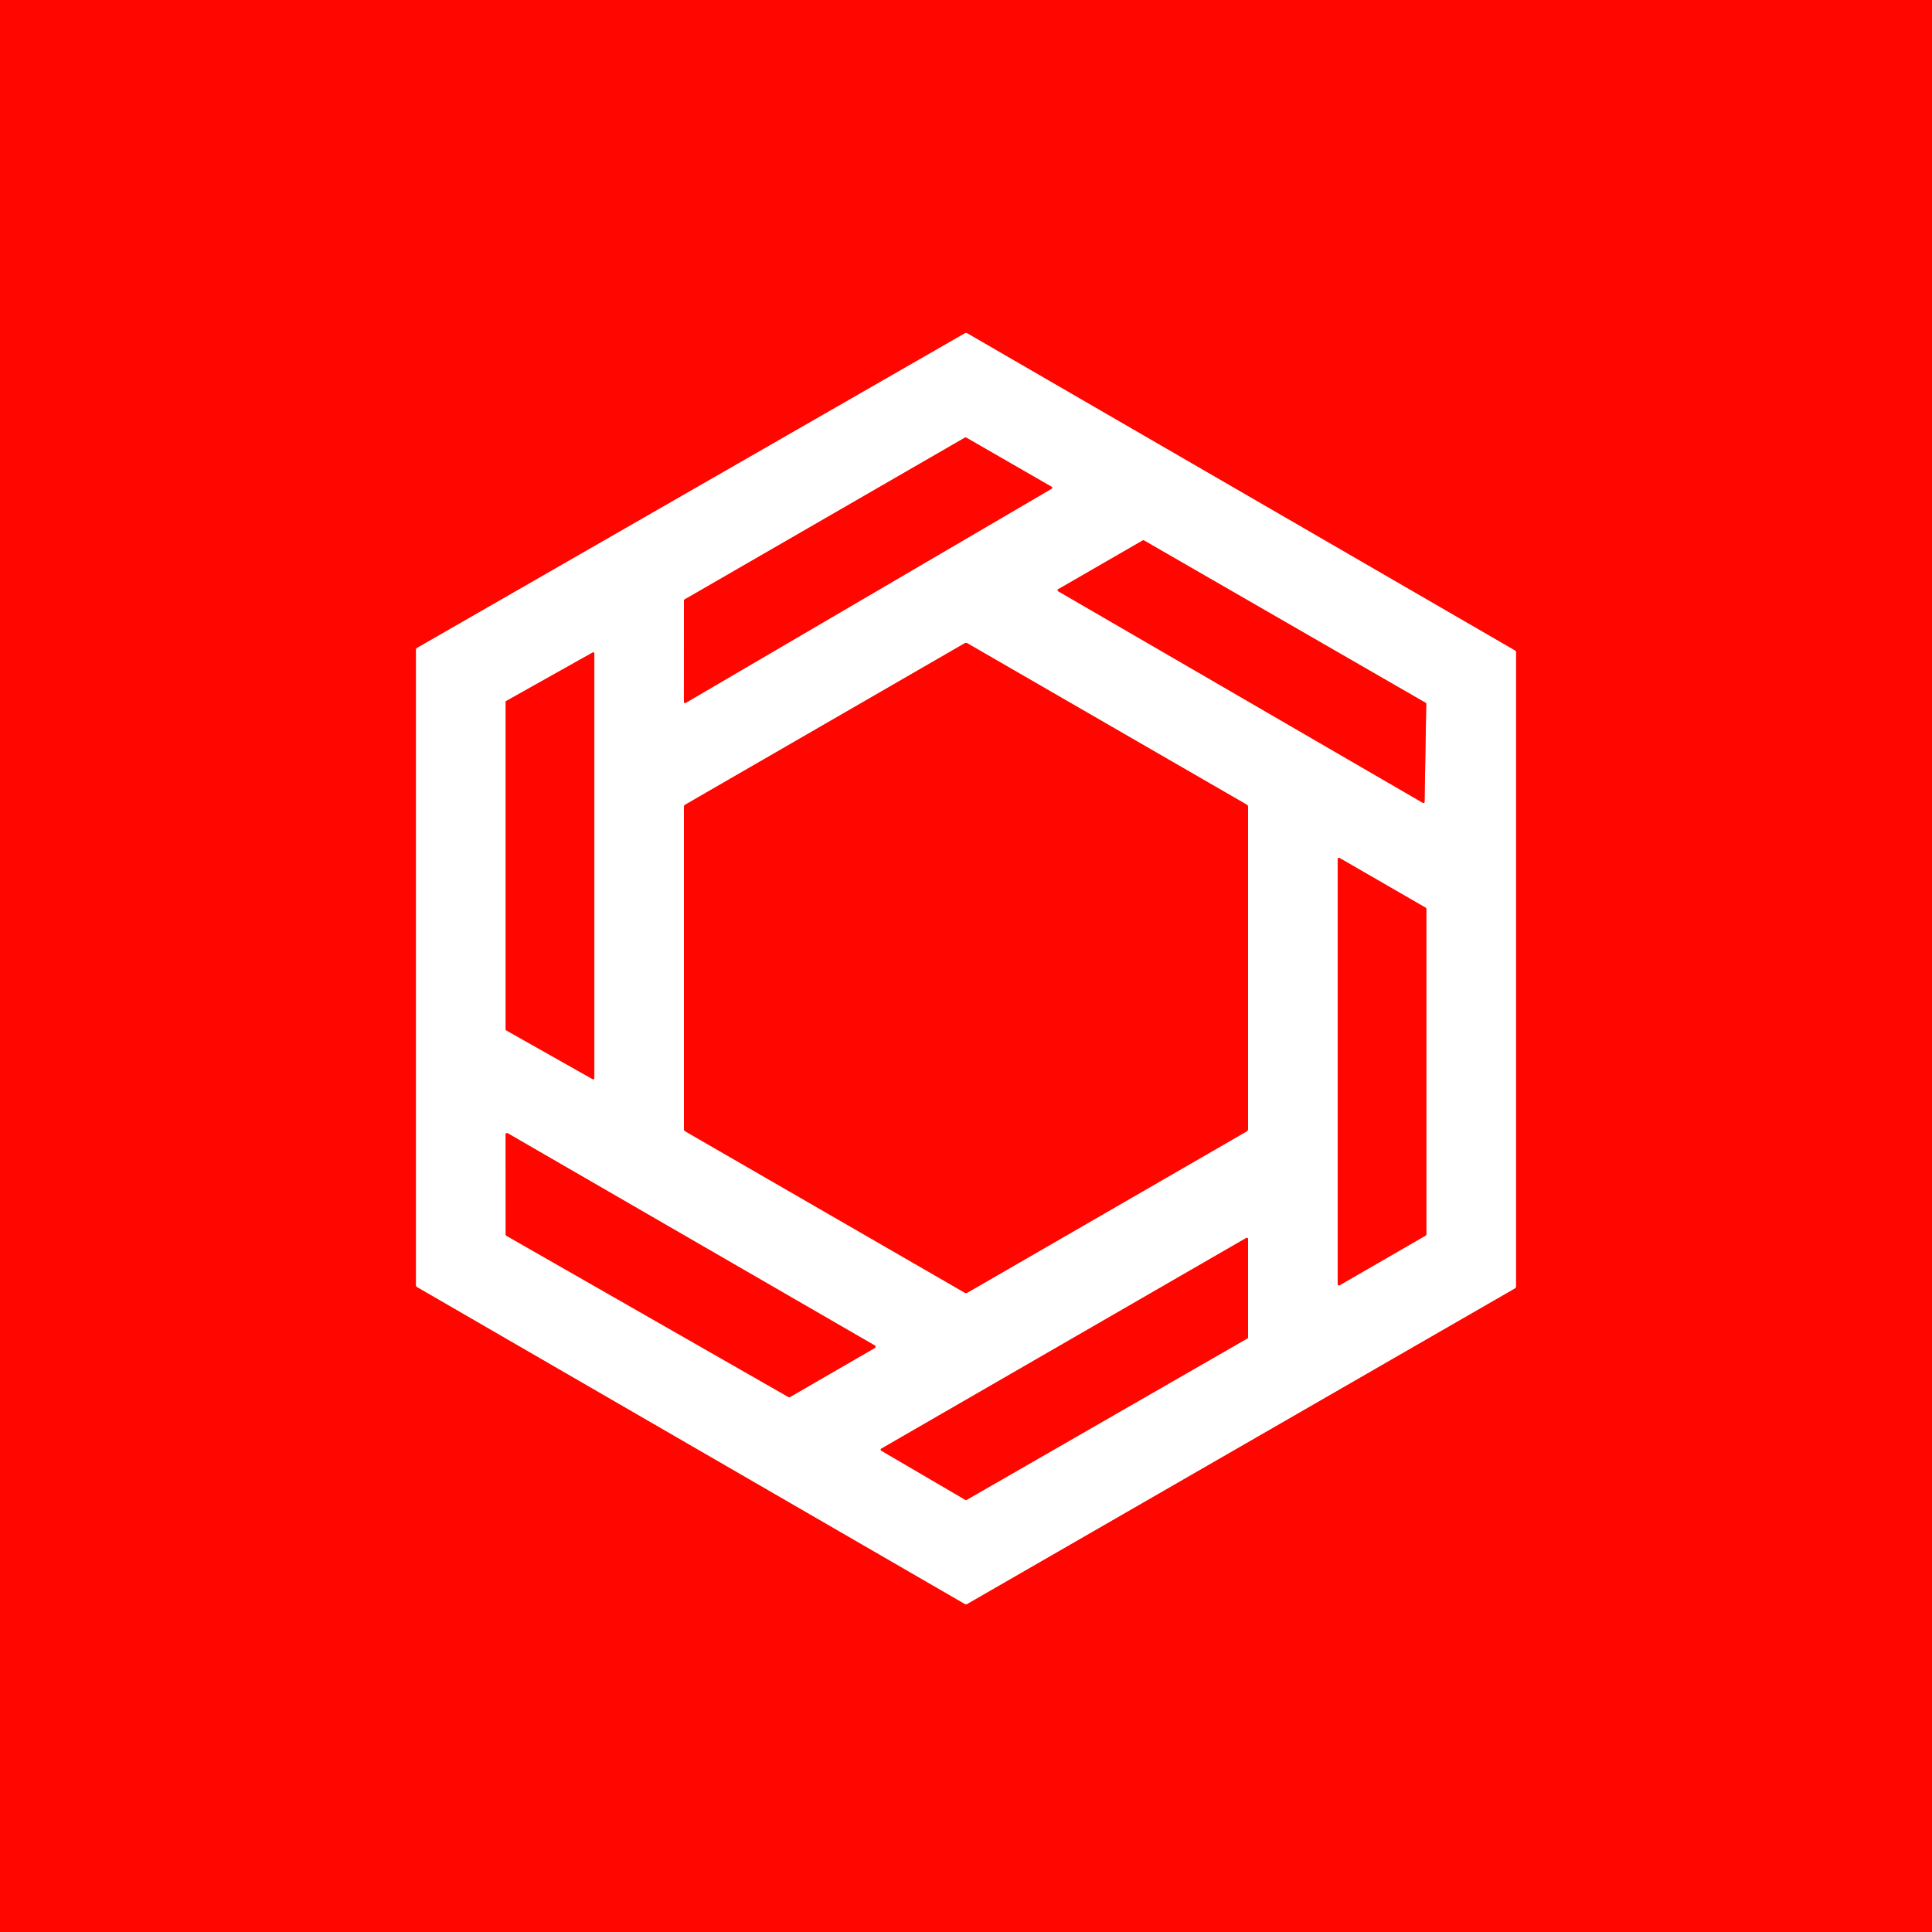
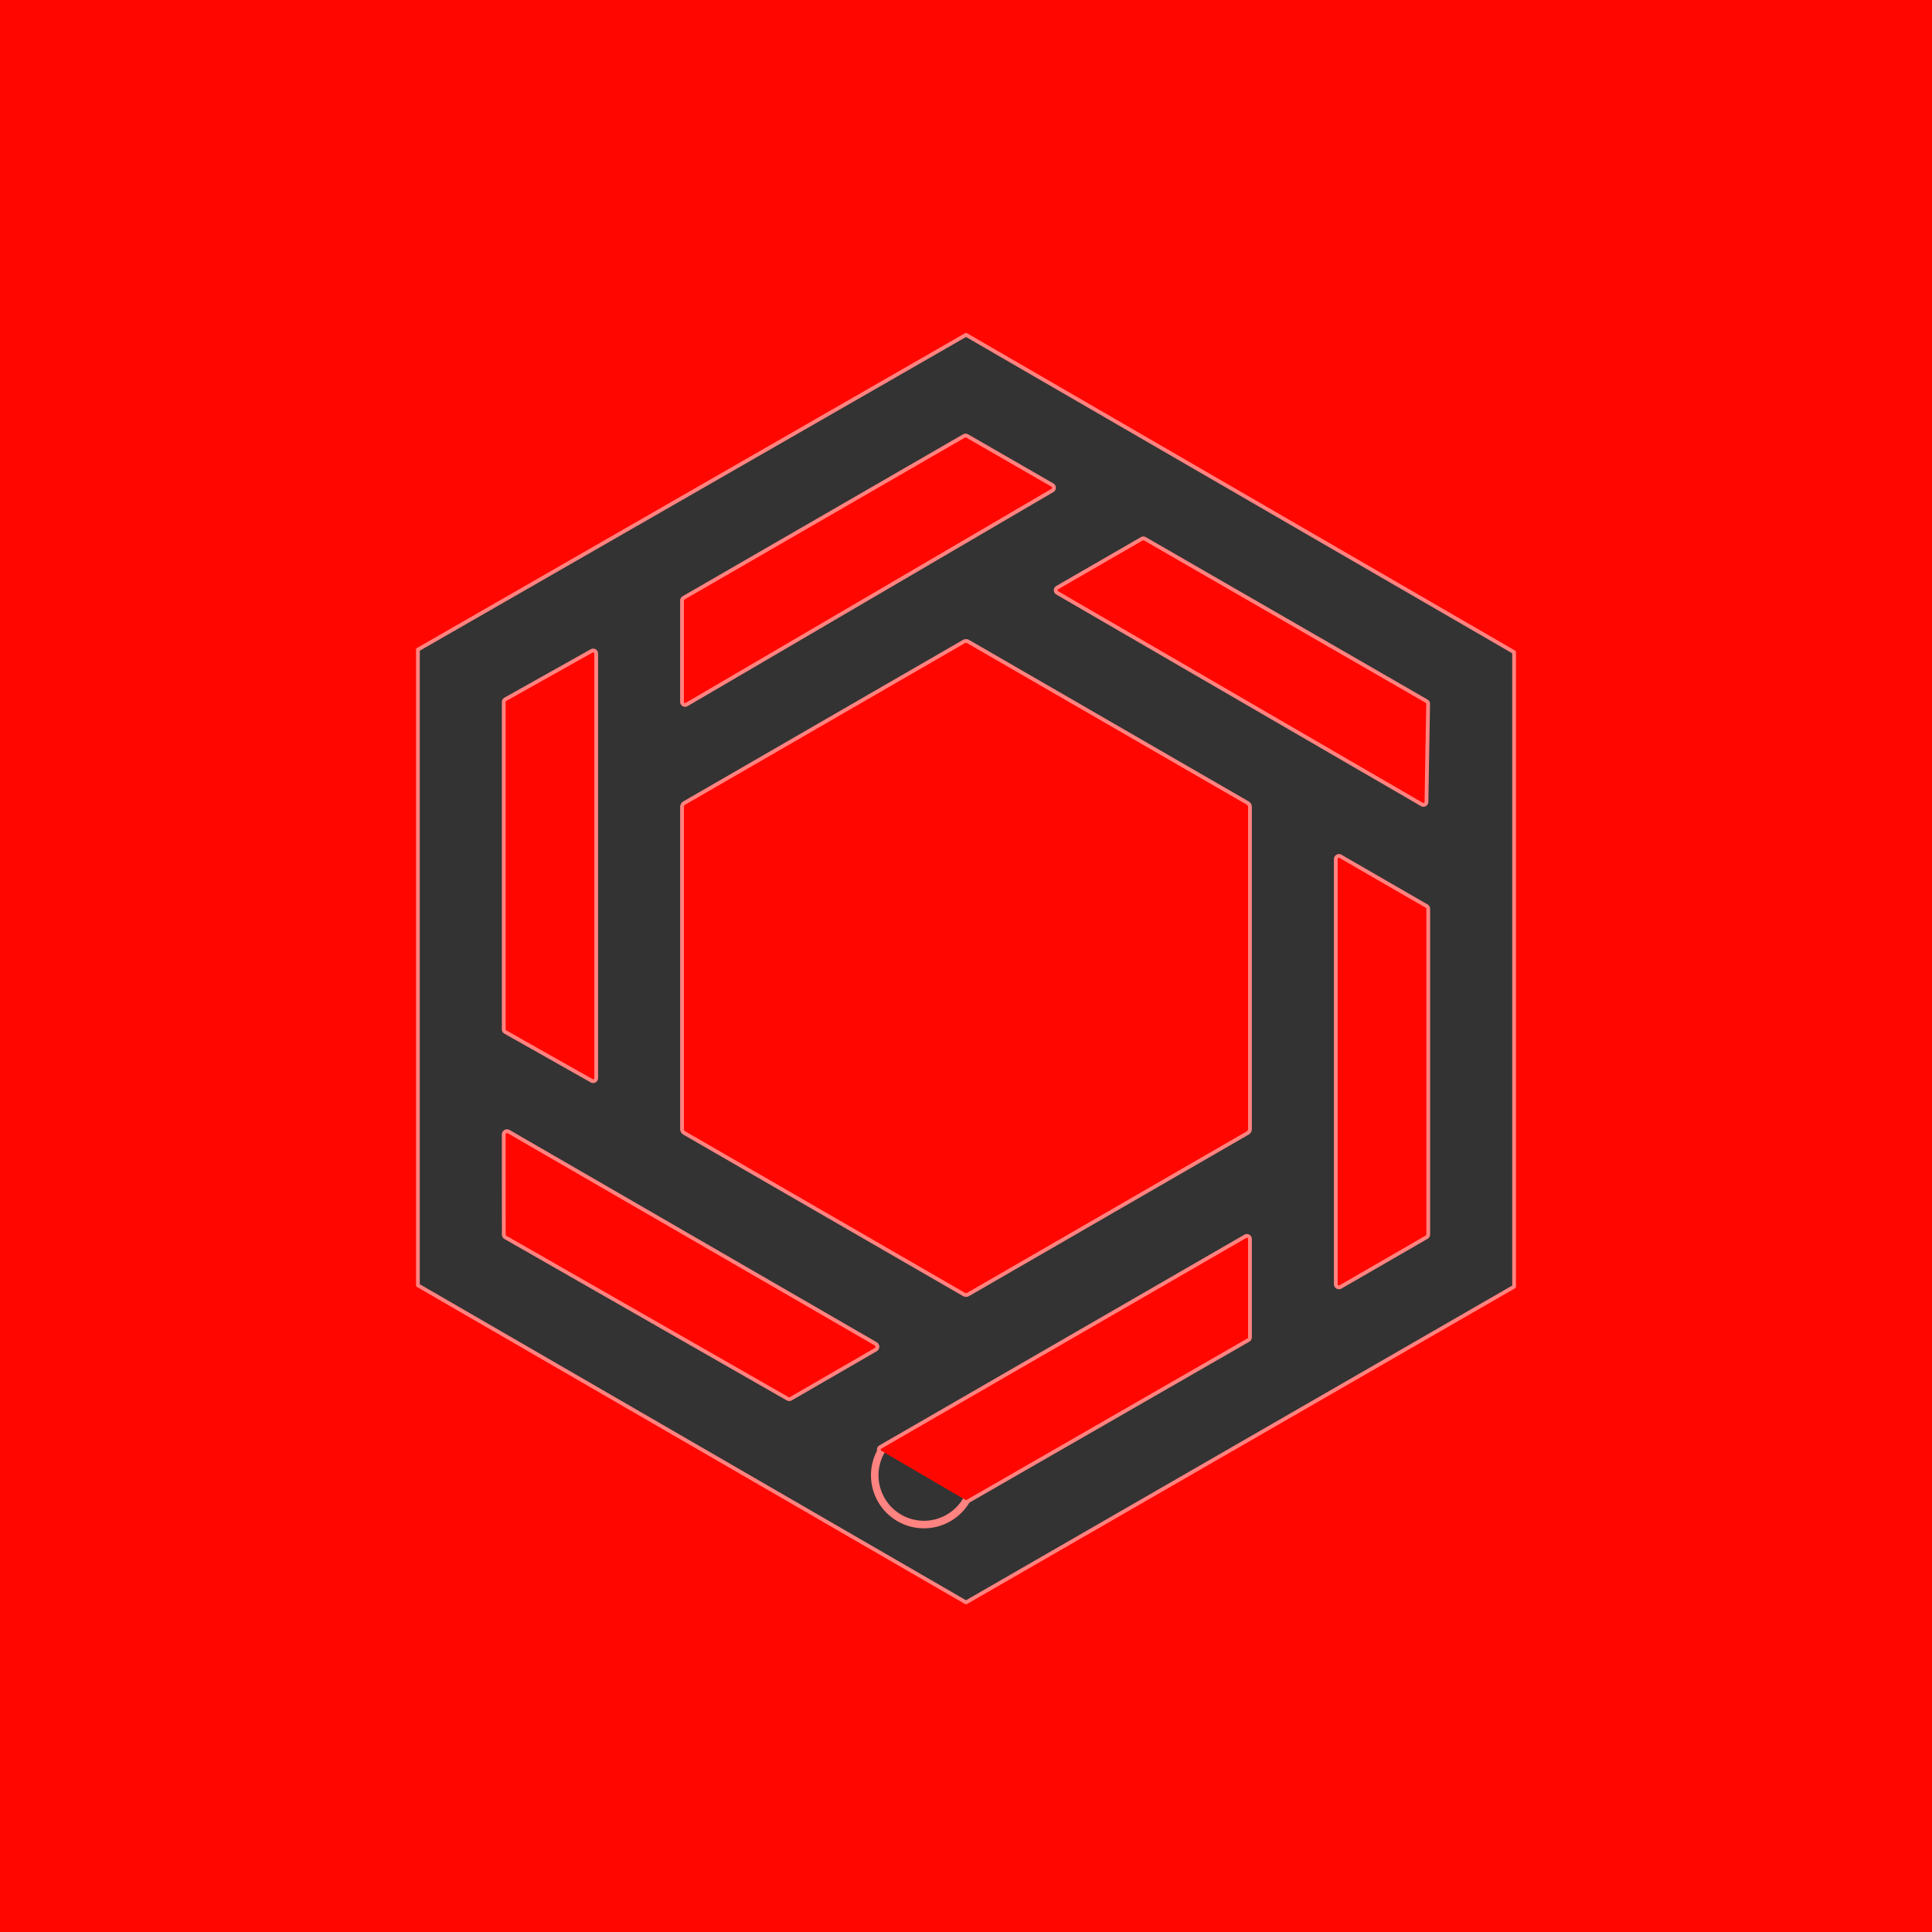
<svg xmlns="http://www.w3.org/2000/svg" version="1.1" viewBox="0.00 0.00 512.00 512.00">
  <rect x="0.00" y="0.00" width="512.00" height="512.00" fill="#333333" stroke="none" />
  <g stroke-width="2.00" fill="none" stroke-linecap="butt">
    <path stroke="#ff8380" vector-effect="non-scaling-stroke" d="   M 110.25 340.58   A 0.58 0.58 0.0 0 0 110.54 341.08   L 255.71 425.07   A 0.58 0.58 0.0 0 0 256.29 425.07   L 401.46 341.43   A 0.58 0.58 0.0 0 0 401.75 340.92   L 401.75 172.88   A 0.58 0.58 0.0 0 0 401.46 172.38   L 256.30 88.32   A 0.58 0.58 0.0 0 0 255.72 88.32   L 110.54 171.70   A 0.58 0.58 0.0 0 0 110.25 172.21   L 110.25 340.58" />
    <path stroke="#ff8380" vector-effect="non-scaling-stroke" d="   M 181.41 158.87   A 0.32 0.32 0.0 0 0 181.25 159.14   L 181.24 185.99   A 0.32 0.32 0.0 0 0 181.72 186.27   L 278.66 129.54   A 0.32 0.32 0.0 0 0 278.66 128.98   L 256.05 115.96   A 0.32 0.32 0.0 0 0 255.73 115.96   L 181.41 158.87" />
    <path stroke="#ff8380" vector-effect="non-scaling-stroke" d="   M 377.06 212.76   A 0.31 0.31 0.0 0 0 377.53 212.49   L 377.97 186.52   A 0.31 0.31 0.0 0 0 377.81 186.25   L 303.15 143.21   A 0.31 0.31 0.0 0 0 302.85 143.21   L 280.43 156.15   A 0.31 0.31 0.0 0 0 280.43 156.69   L 377.06 212.76" />
    <path stroke="#ff8380" vector-effect="non-scaling-stroke" d="   M 181.25 299.22   A 0.70 0.70 0.0 0 0 181.60 299.82   L 255.66 342.58   A 0.70 0.70 0.0 0 0 256.36 342.58   L 330.40 299.82   A 0.70 0.70 0.0 0 0 330.75 299.22   L 330.75 213.84   A 0.70 0.70 0.0 0 0 330.40 213.24   L 256.35 170.47   A 0.70 0.70 0.0 0 0 255.65 170.47   L 181.60 213.24   A 0.70 0.70 0.0 0 0 181.25 213.84   L 181.25 299.22" />
    <path stroke="#ff8380" vector-effect="non-scaling-stroke" d="   M 134.00 272.79   A 0.31 0.31 0.0 0 0 134.16 273.06   L 157.04 285.98   A 0.31 0.31 0.0 0 0 157.50 285.71   L 157.50 173.20   A 0.31 0.31 0.0 0 0 157.04 172.93   L 134.16 185.76   A 0.31 0.31 0.0 0 0 134.00 186.03   L 134.00 272.79" />
    <path stroke="#ff8380" vector-effect="non-scaling-stroke" d="   M 378.00 240.86   A 0.34 0.34 0.0 0 0 377.83 240.56   L 355.01 227.38   A 0.34 0.34 0.0 0 0 354.50 227.68   L 354.50 340.31   A 0.34 0.34 0.0 0 0 355.01 340.61   L 377.83 327.43   A 0.34 0.34 0.0 0 0 378.00 327.13   L 378.00 240.86" />
    <path stroke="#ff8380" vector-effect="non-scaling-stroke" d="   M 134.56 300.33   A 0.38 0.38 0.0 0 0 133.99 300.66   L 134.01 327.16   A 0.38 0.38 0.0 0 0 134.20 327.49   L 208.96 370.24   A 0.38 0.38 0.0 0 0 209.34 370.24   L 231.84 357.23   A 0.38 0.38 0.0 0 0 231.84 356.57   L 134.56 300.33" />
-     <path stroke="#ff8380" vector-effect="non-scaling-stroke" d="   M 330.59 354.69   A 0.32 0.32 0.0 0 0 330.75 354.41   L 330.75 328.34   A 0.32 0.32 0.0 0 0 330.27 328.07   L 233.56 383.90   A 0.32 0.32 0.0 0 0 233.56 384.46   L 255.84 397.49   A 0.32 0.32 0.0 0 0 256.16 397.49   L 330.59 354.69" />
+     <path stroke="#ff8380" vector-effect="non-scaling-stroke" d="   M 330.59 354.69   A 0.32 0.32 0.0 0 0 330.75 354.41   L 330.75 328.34   A 0.32 0.32 0.0 0 0 330.27 328.07   L 233.56 383.90   A 0.32 0.32 0.0 0 0 233.56 384.46   A 0.32 0.32 0.0 0 0 256.16 397.49   L 330.59 354.69" />
  </g>
  <path fill="#ff0700" d="   M 0.00 0.00   L 512.00 0.00   L 512.00 512.00   L 0.00 512.00   L 0.00 0.00   Z   M 110.25 340.58   A 0.58 0.58 0.0 0 0 110.54 341.08   L 255.71 425.07   A 0.58 0.58 0.0 0 0 256.29 425.07   L 401.46 341.43   A 0.58 0.58 0.0 0 0 401.75 340.92   L 401.75 172.88   A 0.58 0.58 0.0 0 0 401.46 172.38   L 256.30 88.32   A 0.58 0.58 0.0 0 0 255.72 88.32   L 110.54 171.70   A 0.58 0.58 0.0 0 0 110.25 172.21   L 110.25 340.58   Z" />
-   <path fill="#ffffff" d="   M 110.25 340.58   L 110.25 172.21   A 0.58 0.58 0.0 0 1 110.54 171.70   L 255.72 88.32   A 0.58 0.58 0.0 0 1 256.30 88.32   L 401.46 172.38   A 0.58 0.58 0.0 0 1 401.75 172.88   L 401.75 340.92   A 0.58 0.58 0.0 0 1 401.46 341.43   L 256.29 425.07   A 0.58 0.58 0.0 0 1 255.71 425.07   L 110.54 341.08   A 0.58 0.58 0.0 0 1 110.25 340.58   Z   M 181.41 158.87   A 0.32 0.32 0.0 0 0 181.25 159.14   L 181.24 185.99   A 0.32 0.32 0.0 0 0 181.72 186.27   L 278.66 129.54   A 0.32 0.32 0.0 0 0 278.66 128.98   L 256.05 115.96   A 0.32 0.32 0.0 0 0 255.73 115.96   L 181.41 158.87   Z   M 377.06 212.76   A 0.31 0.31 0.0 0 0 377.53 212.49   L 377.97 186.52   A 0.31 0.31 0.0 0 0 377.81 186.25   L 303.15 143.21   A 0.31 0.31 0.0 0 0 302.85 143.21   L 280.43 156.15   A 0.31 0.31 0.0 0 0 280.43 156.69   L 377.06 212.76   Z   M 181.25 299.22   A 0.70 0.70 0.0 0 0 181.60 299.82   L 255.66 342.58   A 0.70 0.70 0.0 0 0 256.36 342.58   L 330.40 299.82   A 0.70 0.70 0.0 0 0 330.75 299.22   L 330.75 213.84   A 0.70 0.70 0.0 0 0 330.40 213.24   L 256.35 170.47   A 0.70 0.70 0.0 0 0 255.65 170.47   L 181.60 213.24   A 0.70 0.70 0.0 0 0 181.25 213.84   L 181.25 299.22   Z   M 134.00 272.79   A 0.31 0.31 0.0 0 0 134.16 273.06   L 157.04 285.98   A 0.31 0.31 0.0 0 0 157.50 285.71   L 157.50 173.20   A 0.31 0.31 0.0 0 0 157.04 172.93   L 134.16 185.76   A 0.31 0.31 0.0 0 0 134.00 186.03   L 134.00 272.79   Z   M 378.00 240.86   A 0.34 0.34 0.0 0 0 377.83 240.56   L 355.01 227.38   A 0.34 0.34 0.0 0 0 354.50 227.68   L 354.50 340.31   A 0.34 0.34 0.0 0 0 355.01 340.61   L 377.83 327.43   A 0.34 0.34 0.0 0 0 378.00 327.13   L 378.00 240.86   Z   M 134.56 300.33   A 0.38 0.38 0.0 0 0 133.99 300.66   L 134.01 327.16   A 0.38 0.38 0.0 0 0 134.20 327.49   L 208.96 370.24   A 0.38 0.38 0.0 0 0 209.34 370.24   L 231.84 357.23   A 0.38 0.38 0.0 0 0 231.84 356.57   L 134.56 300.33   Z   M 330.59 354.69   A 0.32 0.32 0.0 0 0 330.75 354.41   L 330.75 328.34   A 0.32 0.32 0.0 0 0 330.27 328.07   L 233.56 383.90   A 0.32 0.32 0.0 0 0 233.56 384.46   L 255.84 397.49   A 0.32 0.32 0.0 0 0 256.16 397.49   L 330.59 354.69   Z" />
  <path fill="#ff0700" d="   M 181.41 158.87   L 255.73 115.96   A 0.32 0.32 0.0 0 1 256.05 115.96   L 278.66 128.98   A 0.32 0.32 0.0 0 1 278.66 129.54   L 181.72 186.27   A 0.32 0.32 0.0 0 1 181.24 185.99   L 181.25 159.14   A 0.32 0.32 0.0 0 1 181.41 158.87   Z" />
  <path fill="#ff0700" d="   M 377.06 212.76   L 280.43 156.69   A 0.31 0.31 0.0 0 1 280.43 156.15   L 302.85 143.21   A 0.31 0.31 0.0 0 1 303.15 143.21   L 377.81 186.25   A 0.31 0.31 0.0 0 1 377.97 186.52   L 377.53 212.49   A 0.31 0.31 0.0 0 1 377.06 212.76   Z" />
  <path fill="#ff0700" d="   M 181.25 299.22   L 181.25 213.84   A 0.70 0.70 0.0 0 1 181.60 213.24   L 255.65 170.47   A 0.70 0.70 0.0 0 1 256.35 170.47   L 330.40 213.24   A 0.70 0.70 0.0 0 1 330.75 213.84   L 330.75 299.22   A 0.70 0.70 0.0 0 1 330.40 299.82   L 256.36 342.58   A 0.70 0.70 0.0 0 1 255.66 342.58   L 181.60 299.82   A 0.70 0.70 0.0 0 1 181.25 299.22   Z" />
  <path fill="#ff0700" d="   M 134.00 272.79   L 134.00 186.03   A 0.31 0.31 0.0 0 1 134.16 185.76   L 157.04 172.93   A 0.31 0.31 0.0 0 1 157.50 173.20   L 157.50 285.71   A 0.31 0.31 0.0 0 1 157.04 285.98   L 134.16 273.06   A 0.31 0.31 0.0 0 1 134.00 272.79   Z" />
  <path fill="#ff0700" d="   M 378.00 240.86   L 378.00 327.13   A 0.34 0.34 0.0 0 1 377.83 327.43   L 355.01 340.61   A 0.34 0.34 0.0 0 1 354.50 340.31   L 354.50 227.68   A 0.34 0.34 0.0 0 1 355.01 227.38   L 377.83 240.56   A 0.34 0.34 0.0 0 1 378.00 240.86   Z" />
  <path fill="#ff0700" d="   M 134.56 300.33   L 231.84 356.57   A 0.38 0.38 0.0 0 1 231.84 357.23   L 209.34 370.24   A 0.38 0.38 0.0 0 1 208.96 370.24   L 134.20 327.49   A 0.38 0.38 0.0 0 1 134.01 327.16   L 133.99 300.66   A 0.38 0.38 0.0 0 1 134.56 300.33   Z" />
  <path fill="#ff0700" d="   M 330.59 354.69   L 256.16 397.49   A 0.32 0.32 0.0 0 1 255.84 397.49   L 233.56 384.46   A 0.32 0.32 0.0 0 1 233.56 383.90   L 330.27 328.07   A 0.32 0.32 0.0 0 1 330.75 328.34   L 330.75 354.41   A 0.32 0.32 0.0 0 1 330.59 354.69   Z" />
</svg>